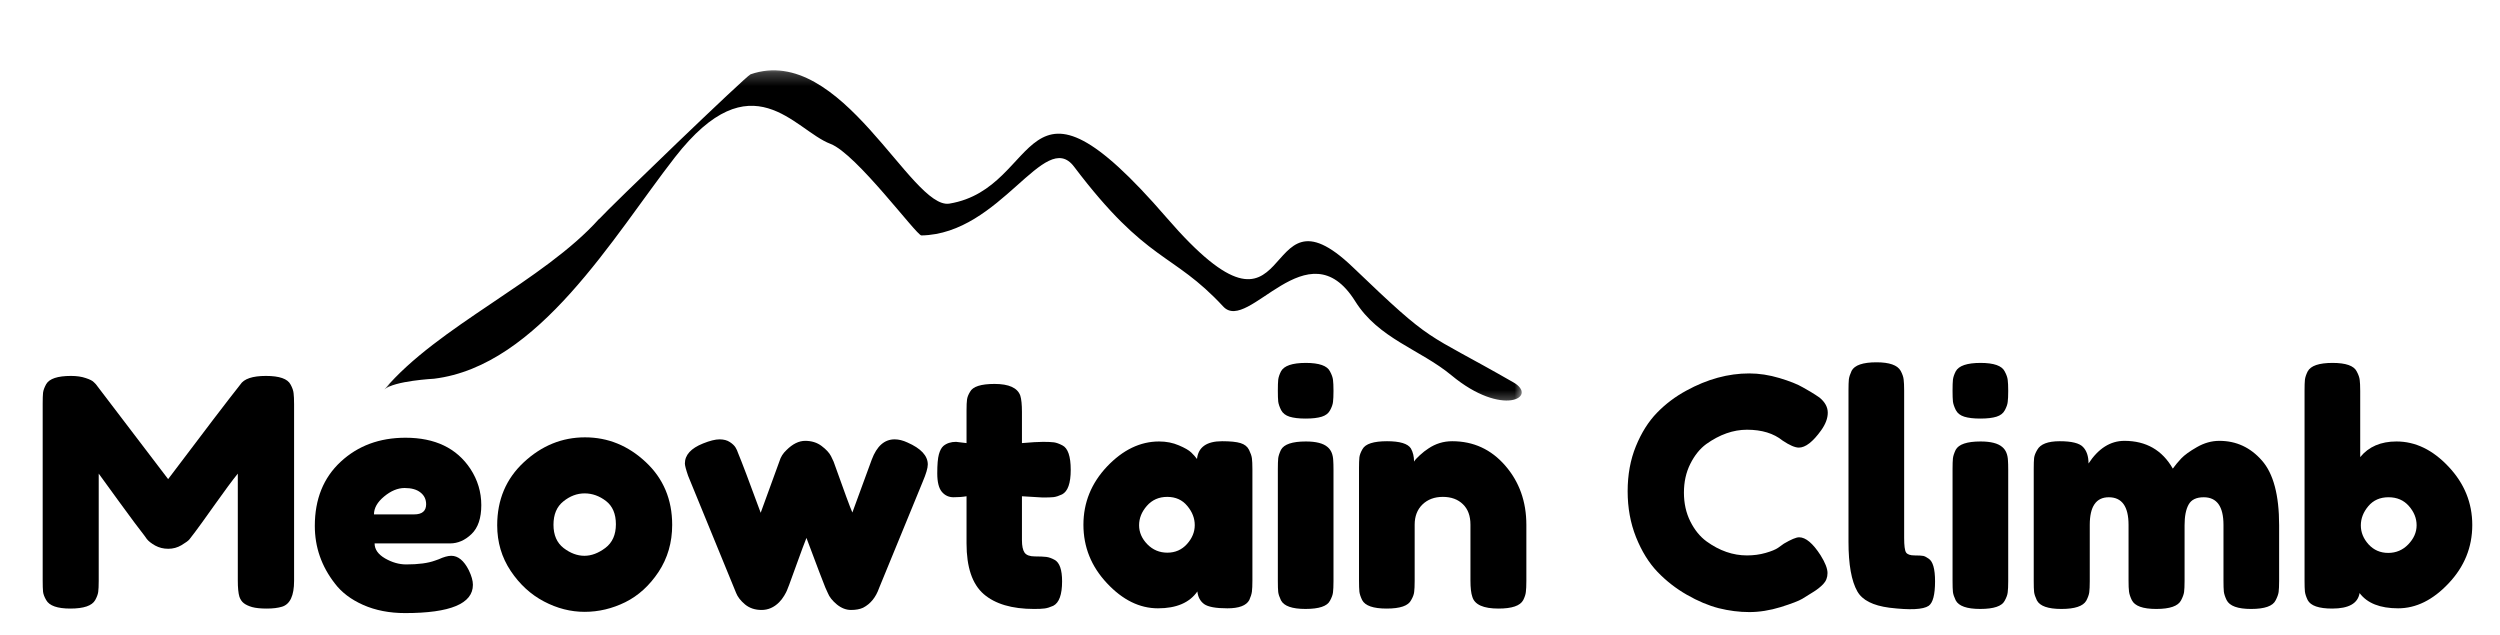
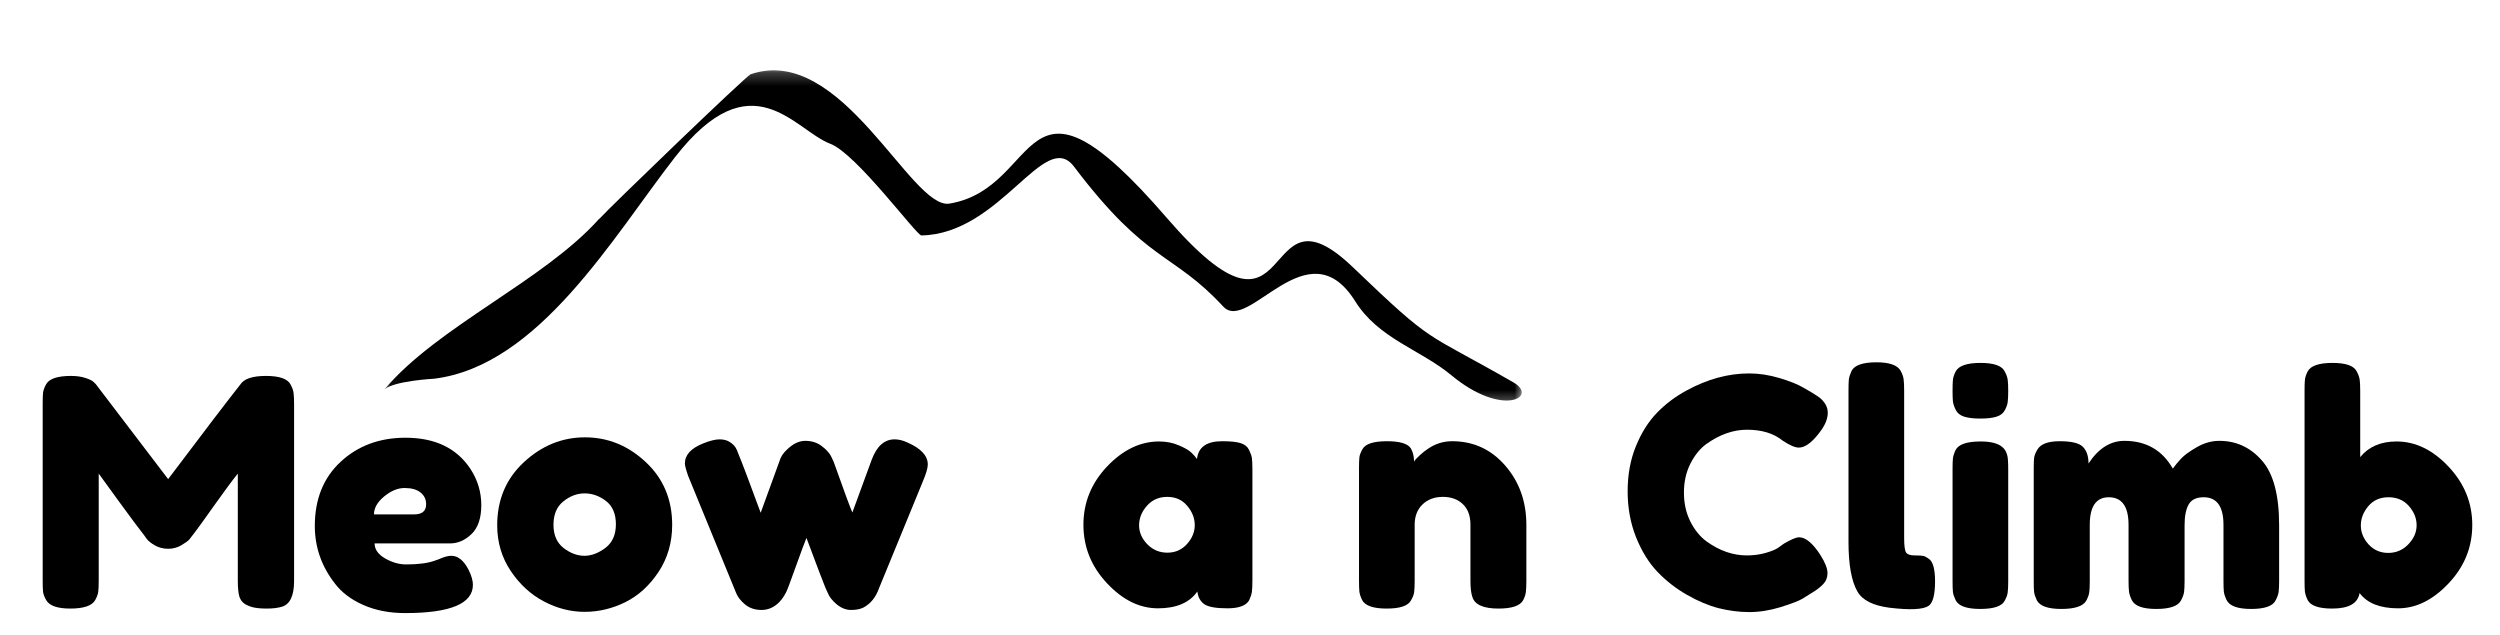
<svg xmlns="http://www.w3.org/2000/svg" width="189" height="48" viewBox="0 0 189 48" fill="none">
  <mask id="mask0_271_2962" style="mask-type:luminance" maskUnits="userSpaceOnUse" x="29" y="5" width="87" height="26">
    <path d="M29.051 5.239H115.168V30.657H29.051V5.239Z" fill="white" />
  </mask>
  <g mask="url(#mask0_271_2962)">
    <path fill-rule="evenodd" clip-rule="evenodd" d="M45.297 16.542C41.087 21.246 33.092 24.664 29.057 29.447C29.801 28.785 32.785 28.636 32.815 28.631C40.744 27.662 46.363 17.877 51.023 11.892C56.855 4.4 60.051 9.84 62.781 10.875C64.75 11.625 69.289 17.799 69.656 17.799C75.66 17.695 78.972 9.665 81.194 12.594C86.759 19.953 88.615 19.007 92.48 23.177C94.388 25.236 98.867 17.045 102.451 22.771C104.226 25.612 107.352 26.407 109.73 28.373C113.602 31.588 116.337 30.005 114.41 28.905C107.489 24.934 108.531 26.192 102.26 20.185C94.957 13.192 98.316 28.17 88.196 16.457C76.993 3.488 78.908 14.209 71.778 15.393C68.883 15.873 63.616 3.226 56.741 5.618C56.415 5.734 46.092 15.672 45.309 16.547" fill="black" />
  </g>
  <mask id="mask1_271_2962" style="mask-type:luminance" maskUnits="userSpaceOnUse" x="2" y="23" width="187" height="31">
    <path d="M189 23.395H2V53.048H189V23.395Z" fill="white" />
  </mask>
  <g mask="url(#mask1_271_2962)">
    <path d="M21.968 29.072C22.101 29.314 22.176 29.531 22.195 29.725C22.219 29.914 22.233 30.195 22.233 30.566V43.918C22.233 45.029 21.93 45.677 21.325 45.866C21.015 45.961 20.628 46.008 20.162 46.008C19.701 46.008 19.332 45.97 19.056 45.894C18.784 45.814 18.576 45.715 18.432 45.601C18.285 45.488 18.176 45.327 18.101 45.119C18.018 44.85 17.978 44.434 17.978 43.871V35.805C17.573 36.304 16.987 37.096 16.219 38.178C15.448 39.264 14.961 39.942 14.753 40.211C14.545 40.483 14.399 40.672 14.318 40.779C14.236 40.88 14.037 41.025 13.723 41.214C13.413 41.398 13.08 41.488 12.72 41.488C12.361 41.488 12.03 41.408 11.727 41.242C11.43 41.072 11.219 40.906 11.094 40.741L10.905 40.476C10.583 40.074 9.945 39.219 8.995 37.914C8.049 36.609 7.538 35.907 7.463 35.805V43.918C7.463 44.292 7.449 44.568 7.425 44.75C7.399 44.935 7.323 45.138 7.198 45.365C6.957 45.795 6.33 46.008 5.316 46.008C4.338 46.008 3.73 45.795 3.491 45.365C3.359 45.138 3.279 44.93 3.255 44.741C3.236 44.547 3.227 44.256 3.227 43.871V30.51C3.227 30.146 3.236 29.871 3.255 29.687C3.279 29.498 3.359 29.285 3.491 29.044C3.73 28.628 4.354 28.42 5.364 28.42C5.799 28.42 6.17 28.474 6.479 28.581C6.794 28.682 7.002 28.789 7.103 28.902L7.245 29.044L12.711 36.221C15.434 32.609 17.252 30.226 18.167 29.072C18.444 28.637 19.089 28.42 20.105 28.42C21.127 28.42 21.746 28.637 21.968 29.072Z" fill="black" />
    <path d="M36.386 38.188C36.386 39.172 36.14 39.9 35.648 40.373C35.156 40.846 34.613 41.082 34.022 41.082H28.32C28.32 41.531 28.584 41.909 29.114 42.217C29.644 42.519 30.173 42.671 30.703 42.671C31.634 42.671 32.367 42.574 32.896 42.377L33.161 42.283C33.544 42.108 33.863 42.018 34.116 42.018C34.632 42.018 35.074 42.382 35.44 43.106C35.648 43.536 35.752 43.905 35.752 44.212C35.752 45.637 34.043 46.349 30.627 46.349C29.44 46.349 28.386 46.143 27.459 45.734C26.537 45.325 25.823 44.784 25.313 44.108C24.303 42.81 23.8 41.361 23.8 39.758C23.8 37.735 24.452 36.118 25.757 34.907C27.062 33.697 28.693 33.092 30.655 33.092C32.887 33.092 34.523 33.877 35.563 35.446C36.111 36.285 36.386 37.2 36.386 38.188ZM31.308 38.888C31.913 38.888 32.216 38.633 32.216 38.122C32.216 37.751 32.074 37.456 31.79 37.233C31.511 37.007 31.112 36.893 30.589 36.893C30.071 36.893 29.554 37.108 29.038 37.536C28.528 37.959 28.272 38.411 28.272 38.888H31.308Z" fill="black" />
    <path d="M37.588 39.711C37.588 37.782 38.259 36.193 39.602 34.945C40.95 33.692 42.491 33.063 44.226 33.063C45.959 33.063 47.491 33.688 48.822 34.936C50.15 36.179 50.817 37.761 50.817 39.683C50.817 41.014 50.472 42.198 49.786 43.238C49.098 44.273 48.259 45.035 47.271 45.526C46.28 46.013 45.257 46.255 44.198 46.255C43.143 46.255 42.12 45.994 41.124 45.47C40.127 44.947 39.29 44.179 38.609 43.162C37.928 42.141 37.588 40.992 37.588 39.711ZM42.609 41.432C43.124 41.824 43.649 42.018 44.179 42.018C44.708 42.018 45.238 41.82 45.767 41.422C46.297 41.021 46.562 40.425 46.562 39.635C46.562 38.848 46.311 38.262 45.815 37.877C45.316 37.494 44.777 37.3 44.198 37.3C43.623 37.3 43.087 37.503 42.59 37.905C42.091 38.302 41.843 38.893 41.843 39.673C41.843 40.449 42.098 41.035 42.609 41.432Z" fill="black" />
    <path d="M68.599 33.451C69.625 33.9 70.141 34.454 70.141 35.115C70.141 35.387 70.011 35.825 69.753 36.43C69.5 37.03 69.285 37.553 69.11 37.999L66.462 44.449C66.216 45.155 65.812 45.654 65.252 45.943C65.011 46.056 64.706 46.113 64.335 46.113C63.968 46.113 63.611 45.976 63.266 45.697C62.926 45.413 62.699 45.127 62.585 44.836L62.396 44.42C62.264 44.106 61.786 42.855 60.968 40.666C60.81 41.059 60.574 41.692 60.259 42.567C59.95 43.437 59.751 43.983 59.664 44.203C59.574 44.418 59.517 44.562 59.493 44.638C59.467 44.709 59.399 44.841 59.285 45.035C59.172 45.224 59.042 45.392 58.898 45.536C58.512 45.921 58.07 46.113 57.574 46.113C57.082 46.113 56.666 45.976 56.326 45.697C55.99 45.413 55.768 45.127 55.654 44.836L52.023 35.976C51.858 35.498 51.777 35.186 51.777 35.04C51.777 34.397 52.234 33.893 53.148 33.527C53.664 33.319 54.08 33.215 54.397 33.215C54.718 33.215 54.978 33.286 55.181 33.423C55.382 33.555 55.524 33.692 55.607 33.83C55.687 33.962 55.751 34.101 55.796 34.245C56.066 34.889 56.638 36.397 57.508 38.766L58.926 34.87C59.021 34.548 59.196 34.269 59.456 34.028C59.921 33.562 60.394 33.328 60.874 33.328C61.358 33.328 61.772 33.458 62.113 33.716C62.458 33.976 62.694 34.231 62.822 34.482L63.02 34.898C63.819 37.144 64.292 38.425 64.439 38.746L65.904 34.747C66.287 33.725 66.864 33.215 67.635 33.215C67.942 33.215 68.264 33.295 68.599 33.451Z" fill="black" />
-     <path d="M78.829 37.611L77.259 37.517V40.836C77.259 41.271 77.325 41.588 77.458 41.781C77.595 41.971 77.855 42.065 78.233 42.065C78.611 42.065 78.9 42.079 79.103 42.103C79.304 42.129 79.514 42.205 79.737 42.33C80.108 42.538 80.294 43.077 80.294 43.947C80.294 44.956 80.07 45.573 79.623 45.8C79.377 45.909 79.162 45.975 78.98 45.999C78.796 46.025 78.528 46.037 78.176 46.037C76.505 46.037 75.236 45.663 74.366 44.911C73.5 44.155 73.07 42.878 73.07 41.082V37.517C72.767 37.569 72.439 37.592 72.087 37.592C71.732 37.592 71.439 37.458 71.207 37.186C70.973 36.909 70.857 36.444 70.857 35.786C70.857 35.124 70.898 34.647 70.98 34.349C71.061 34.054 71.174 33.843 71.321 33.715C71.571 33.508 71.891 33.404 72.276 33.404L73.07 33.498V31.021C73.07 30.649 73.082 30.375 73.108 30.198C73.132 30.023 73.207 29.829 73.335 29.621C73.543 29.224 74.16 29.025 75.188 29.025C76.278 29.025 76.928 29.323 77.136 29.914C77.216 30.174 77.259 30.583 77.259 31.143V33.498C77.963 33.437 78.498 33.404 78.857 33.404C79.221 33.404 79.495 33.418 79.68 33.441C79.862 33.467 80.072 33.543 80.313 33.668C80.734 33.876 80.947 34.496 80.947 35.522C80.947 36.531 80.729 37.148 80.294 37.375C80.053 37.488 79.841 37.559 79.651 37.583C79.467 37.602 79.193 37.611 78.829 37.611Z" fill="black" />
    <path d="M90.493 34.699C90.588 33.806 91.221 33.356 92.394 33.356C93.018 33.356 93.481 33.404 93.784 33.498C94.091 33.593 94.306 33.763 94.427 34.009C94.545 34.25 94.618 34.46 94.644 34.642C94.668 34.827 94.682 35.103 94.682 35.475V43.89C94.682 44.264 94.668 44.543 94.644 44.732C94.618 44.916 94.552 45.127 94.446 45.365C94.219 45.782 93.666 45.989 92.791 45.989C91.921 45.989 91.335 45.883 91.032 45.668C90.734 45.448 90.564 45.129 90.522 44.713C89.928 45.564 88.935 45.989 87.543 45.989C86.155 45.989 84.869 45.356 83.685 44.089C82.498 42.822 81.907 41.351 81.907 39.673C81.907 37.997 82.503 36.529 83.694 35.267C84.891 34.007 86.203 33.375 87.628 33.375C88.177 33.375 88.673 33.475 89.122 33.669C89.569 33.858 89.881 34.037 90.058 34.208C90.233 34.378 90.38 34.543 90.493 34.699ZM86.115 39.711C86.115 40.24 86.323 40.72 86.739 41.148C87.155 41.571 87.659 41.782 88.252 41.782C88.85 41.782 89.344 41.564 89.737 41.129C90.127 40.694 90.323 40.219 90.323 39.701C90.323 39.179 90.134 38.694 89.756 38.245C89.382 37.791 88.879 37.564 88.243 37.564C87.612 37.564 87.099 37.791 86.701 38.245C86.309 38.694 86.115 39.181 86.115 39.711Z" fill="black" />
-     <path d="M96.605 35.474C96.605 35.103 96.614 34.826 96.633 34.642C96.656 34.46 96.727 34.249 96.841 34.008C97.068 33.588 97.694 33.375 98.723 33.375C99.491 33.375 100.037 33.514 100.358 33.791C100.628 34.013 100.775 34.356 100.793 34.822C100.805 34.98 100.812 35.214 100.812 35.521V43.947C100.812 44.313 100.798 44.59 100.775 44.779C100.756 44.963 100.68 45.173 100.548 45.412C100.34 45.828 99.72 46.036 98.694 46.036C97.685 46.036 97.068 45.819 96.841 45.384C96.727 45.145 96.656 44.937 96.633 44.76C96.614 44.585 96.605 44.303 96.605 43.918V35.474ZM100.557 31.011C100.436 31.245 100.226 31.408 99.924 31.503C99.621 31.597 99.214 31.644 98.704 31.644C98.198 31.644 97.796 31.597 97.493 31.503C97.191 31.408 96.976 31.242 96.85 31.001C96.73 30.756 96.656 30.543 96.633 30.358C96.614 30.176 96.605 29.902 96.605 29.536C96.605 29.165 96.614 28.888 96.633 28.704C96.656 28.515 96.727 28.306 96.841 28.079C97.068 27.652 97.694 27.436 98.723 27.436C99.73 27.436 100.34 27.652 100.548 28.079C100.68 28.325 100.756 28.541 100.775 28.723C100.798 28.907 100.812 29.183 100.812 29.555C100.812 29.921 100.798 30.198 100.775 30.387C100.756 30.571 100.682 30.779 100.557 31.011Z" fill="black" />
    <path d="M109.786 33.356C111.393 33.356 112.729 33.971 113.795 35.2C114.859 36.425 115.393 37.919 115.393 39.682V43.919C115.393 44.292 115.379 44.569 115.355 44.751C115.336 44.935 115.27 45.139 115.157 45.365C114.93 45.796 114.306 46.008 113.285 46.008C112.143 46.008 111.483 45.713 111.308 45.12C111.214 44.85 111.166 44.439 111.166 43.89V39.663C111.166 39.002 110.977 38.489 110.599 38.122C110.221 37.751 109.713 37.564 109.077 37.564C108.445 37.564 107.933 37.758 107.535 38.141C107.143 38.526 106.949 39.035 106.949 39.663V43.919C106.949 44.292 106.935 44.569 106.911 44.751C106.892 44.935 106.817 45.139 106.684 45.365C106.476 45.796 105.857 46.008 104.831 46.008C103.822 46.008 103.205 45.796 102.978 45.365C102.864 45.127 102.793 44.916 102.77 44.732C102.751 44.543 102.741 44.264 102.741 43.89V35.38C102.741 35.028 102.751 34.761 102.77 34.576C102.793 34.387 102.874 34.179 103.006 33.952C103.226 33.555 103.843 33.356 104.859 33.356C105.836 33.356 106.438 33.541 106.665 33.905C106.821 34.184 106.902 34.515 106.902 34.898C106.963 34.784 107.11 34.623 107.337 34.416C107.564 34.208 107.781 34.037 107.989 33.905C108.531 33.541 109.129 33.356 109.786 33.356Z" fill="black" />
    <path d="M134.425 41.413L134.86 41.101C135.409 40.779 135.792 40.619 136.014 40.619C136.51 40.619 137.049 41.07 137.631 41.971C137.983 42.533 138.16 42.983 138.16 43.323C138.16 43.659 138.049 43.938 137.829 44.165C137.614 44.387 137.361 44.585 137.073 44.76C136.789 44.938 136.515 45.108 136.25 45.271C135.985 45.429 135.442 45.637 134.624 45.895C133.804 46.146 133.012 46.273 132.25 46.273C131.487 46.273 130.714 46.174 129.934 45.98C129.158 45.779 128.357 45.441 127.532 44.968C126.705 44.496 125.965 43.919 125.31 43.238C124.653 42.552 124.111 41.675 123.683 40.609C123.26 39.545 123.05 38.387 123.05 37.139C123.05 35.886 123.258 34.751 123.674 33.735C124.09 32.714 124.622 31.87 125.272 31.201C125.92 30.534 126.662 29.976 127.494 29.527C129.068 28.664 130.652 28.231 132.241 28.231C132.99 28.231 133.754 28.35 134.529 28.581C135.309 28.815 135.903 29.052 136.307 29.291L136.884 29.622C137.172 29.799 137.397 29.943 137.555 30.056C137.971 30.397 138.179 30.78 138.179 31.201C138.179 31.624 138.011 32.068 137.678 32.534C137.054 33.404 136.491 33.839 135.995 33.839C135.704 33.839 135.295 33.664 134.766 33.309C134.09 32.761 133.191 32.487 132.071 32.487C131.031 32.487 130.002 32.851 128.988 33.574C128.508 33.929 128.109 34.425 127.787 35.068C127.466 35.706 127.305 36.43 127.305 37.243C127.305 38.051 127.466 38.775 127.787 39.418C128.109 40.061 128.518 40.567 129.016 40.931C129.993 41.638 131.012 41.99 132.071 41.99C132.567 41.99 133.038 41.928 133.48 41.801C133.919 41.675 134.236 41.545 134.425 41.413Z" fill="black" />
    <path d="M139.746 29.508C139.746 29.137 139.756 28.86 139.774 28.676C139.798 28.494 139.869 28.279 139.982 28.033C140.209 27.605 140.836 27.39 141.864 27.39C142.841 27.39 143.448 27.605 143.689 28.033C143.822 28.279 143.897 28.501 143.916 28.695C143.94 28.884 143.954 29.163 143.954 29.527V40.666C143.954 41.247 144.001 41.611 144.096 41.763C144.195 41.914 144.41 41.99 144.739 41.99C145.065 41.99 145.287 42.004 145.401 42.027C145.514 42.053 145.649 42.122 145.807 42.235C146.129 42.444 146.29 43.016 146.29 43.947C146.29 44.956 146.129 45.573 145.807 45.8C145.391 46.084 144.398 46.131 142.829 45.942C141.592 45.779 140.789 45.37 140.417 44.713C139.968 43.926 139.746 42.675 139.746 40.959V29.508Z" fill="black" />
    <path d="M147.613 35.474C147.613 35.103 147.623 34.826 147.642 34.642C147.665 34.46 147.736 34.249 147.85 34.008C148.077 33.588 148.703 33.375 149.731 33.375C150.5 33.375 151.046 33.514 151.367 33.791C151.637 34.013 151.783 34.356 151.802 34.822C151.814 34.98 151.821 35.214 151.821 35.521V43.947C151.821 44.313 151.807 44.59 151.783 44.779C151.764 44.963 151.689 45.173 151.556 45.412C151.348 45.828 150.729 46.036 149.703 46.036C148.694 46.036 148.077 45.819 147.85 45.384C147.736 45.145 147.665 44.937 147.642 44.76C147.623 44.585 147.613 44.303 147.613 43.918V35.474ZM151.566 31.011C151.445 31.245 151.235 31.408 150.932 31.503C150.63 31.597 150.223 31.644 149.712 31.644C149.207 31.644 148.805 31.597 148.502 31.503C148.2 31.408 147.984 31.242 147.859 31.001C147.739 30.756 147.665 30.543 147.642 30.358C147.623 30.176 147.613 29.902 147.613 29.536C147.613 29.165 147.623 28.888 147.642 28.704C147.665 28.515 147.736 28.306 147.85 28.079C148.077 27.652 148.703 27.436 149.731 27.436C150.738 27.436 151.348 27.652 151.556 28.079C151.689 28.325 151.764 28.541 151.783 28.723C151.807 28.907 151.821 29.183 151.821 29.555C151.821 29.921 151.807 30.198 151.783 30.387C151.764 30.571 151.691 30.779 151.566 31.011Z" fill="black" />
    <path d="M157.892 35.04C158.641 33.9 159.546 33.328 160.606 33.328C162.244 33.328 163.464 34.028 164.265 35.427C164.44 35.181 164.653 34.926 164.899 34.661C165.149 34.397 165.546 34.111 166.09 33.801C166.638 33.486 167.201 33.328 167.783 33.328C169.061 33.328 170.132 33.825 170.998 34.813C171.868 35.796 172.302 37.43 172.302 39.711V43.919C172.302 44.292 172.288 44.569 172.265 44.751C172.239 44.935 172.163 45.146 172.038 45.384C171.83 45.819 171.21 46.037 170.184 46.037C169.175 46.037 168.558 45.815 168.331 45.365C168.218 45.127 168.147 44.916 168.123 44.732C168.104 44.543 168.095 44.264 168.095 43.89V39.682C168.095 38.29 167.596 37.593 166.601 37.593C166.038 37.593 165.657 37.779 165.456 38.151C165.253 38.517 165.154 39.037 165.154 39.711V43.919C165.154 44.304 165.14 44.585 165.116 44.76C165.09 44.938 165.014 45.146 164.889 45.384C164.667 45.819 164.043 46.037 163.017 46.037C162 46.037 161.383 45.815 161.163 45.365C161.05 45.127 160.979 44.916 160.955 44.732C160.929 44.543 160.918 44.264 160.918 43.89V39.682C160.918 38.29 160.419 37.593 159.424 37.593C158.464 37.593 157.986 38.29 157.986 39.682V43.947C157.986 44.313 157.972 44.59 157.948 44.779C157.922 44.964 157.847 45.174 157.721 45.413C157.48 45.829 156.854 46.037 155.84 46.037C154.83 46.037 154.213 45.819 153.986 45.384C153.873 45.146 153.802 44.938 153.778 44.76C153.759 44.585 153.75 44.304 153.75 43.919V35.446C153.75 35.082 153.759 34.808 153.778 34.624C153.802 34.434 153.882 34.231 154.015 34.009C154.254 33.574 154.821 33.356 155.717 33.356C156.618 33.356 157.204 33.503 157.476 33.791C157.752 34.075 157.892 34.491 157.892 35.04Z" fill="black" />
    <path d="M181.174 33.375C182.604 33.375 183.916 34.008 185.107 35.276C186.304 36.543 186.904 38.015 186.904 39.691C186.904 41.37 186.308 42.838 185.117 44.098C183.93 45.36 182.658 45.989 181.297 45.989C179.935 45.989 178.963 45.606 178.384 44.835C178.257 45.618 177.566 46.008 176.313 46.008C175.304 46.008 174.687 45.795 174.46 45.365C174.347 45.126 174.276 44.916 174.252 44.731C174.233 44.542 174.224 44.263 174.224 43.89V29.526C174.224 29.162 174.233 28.888 174.252 28.704C174.276 28.515 174.347 28.306 174.46 28.079C174.687 27.652 175.313 27.436 176.342 27.436C177.349 27.436 177.959 27.652 178.167 28.079C178.299 28.325 178.375 28.541 178.394 28.723C178.417 28.907 178.432 29.183 178.432 29.555V34.557C179.075 33.77 179.987 33.375 181.174 33.375ZM179.065 41.157C179.462 41.587 179.956 41.8 180.55 41.8C181.141 41.8 181.647 41.587 182.063 41.157C182.483 40.722 182.696 40.24 182.696 39.71C182.696 39.181 182.5 38.696 182.11 38.254C181.725 37.814 181.212 37.592 180.569 37.592C179.93 37.592 179.424 37.817 179.046 38.264C178.668 38.713 178.479 39.197 178.479 39.72C178.479 40.245 178.673 40.722 179.065 41.157Z" fill="black" />
  </g>
</svg>